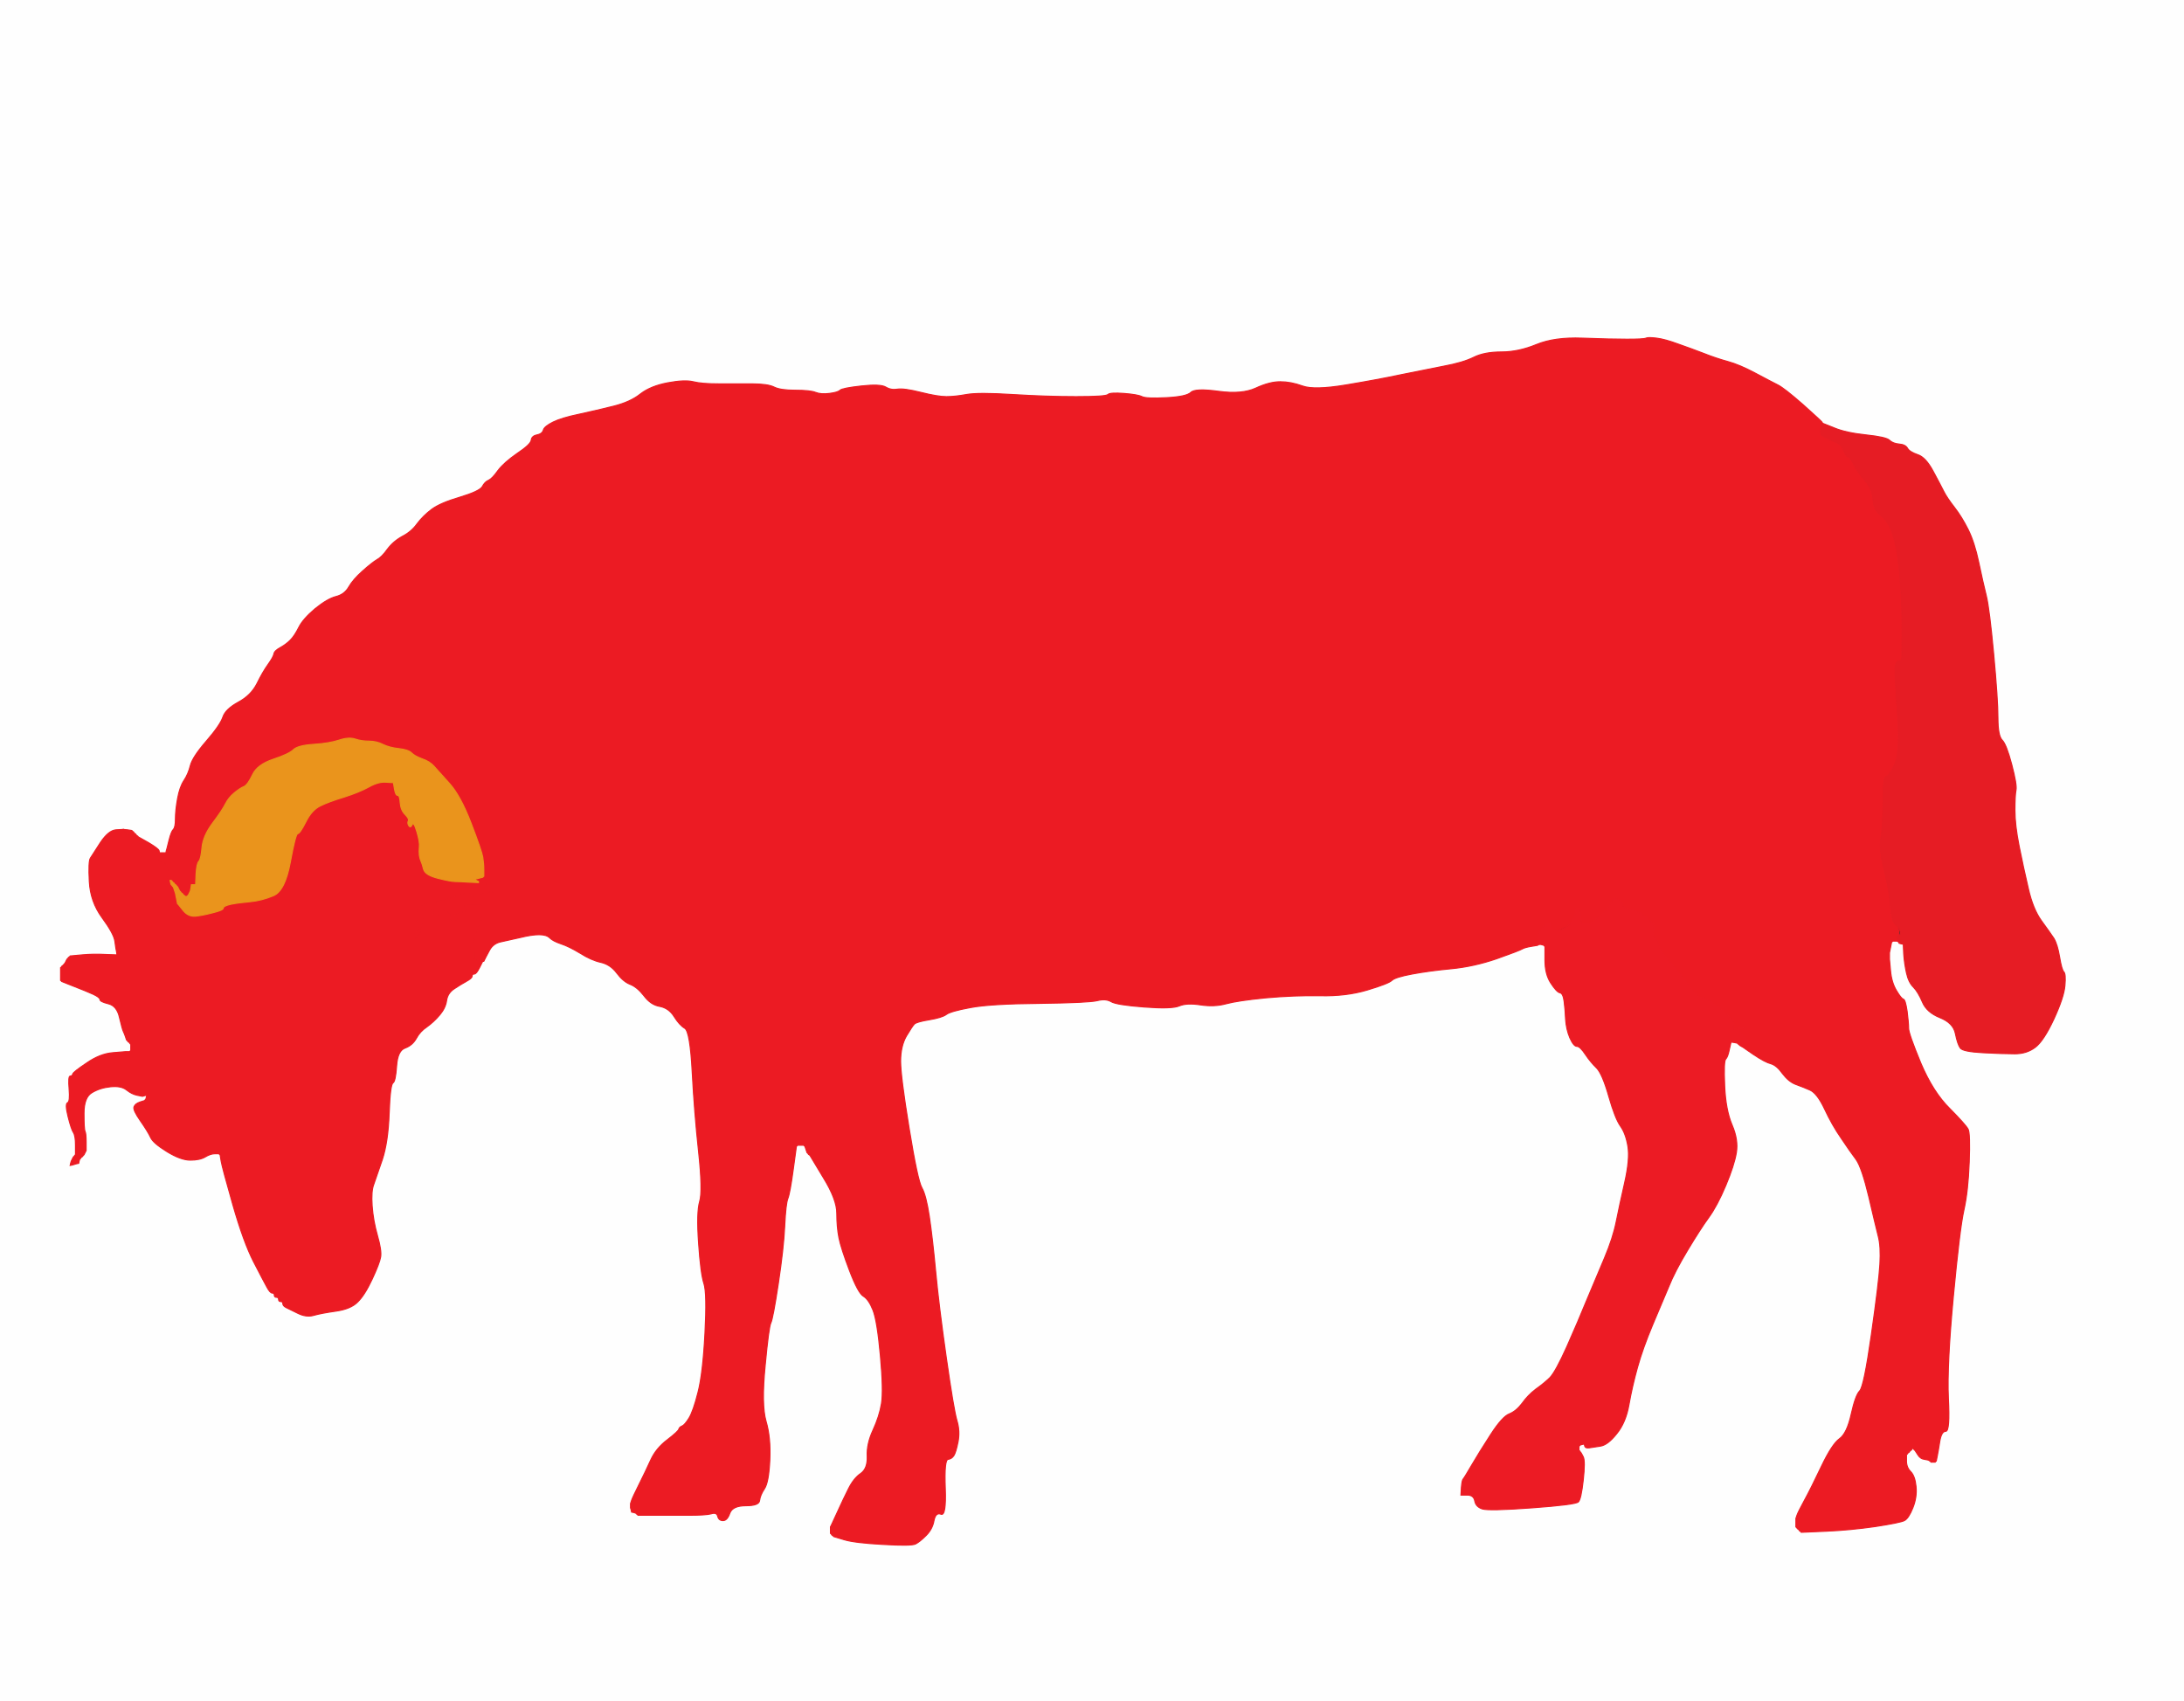
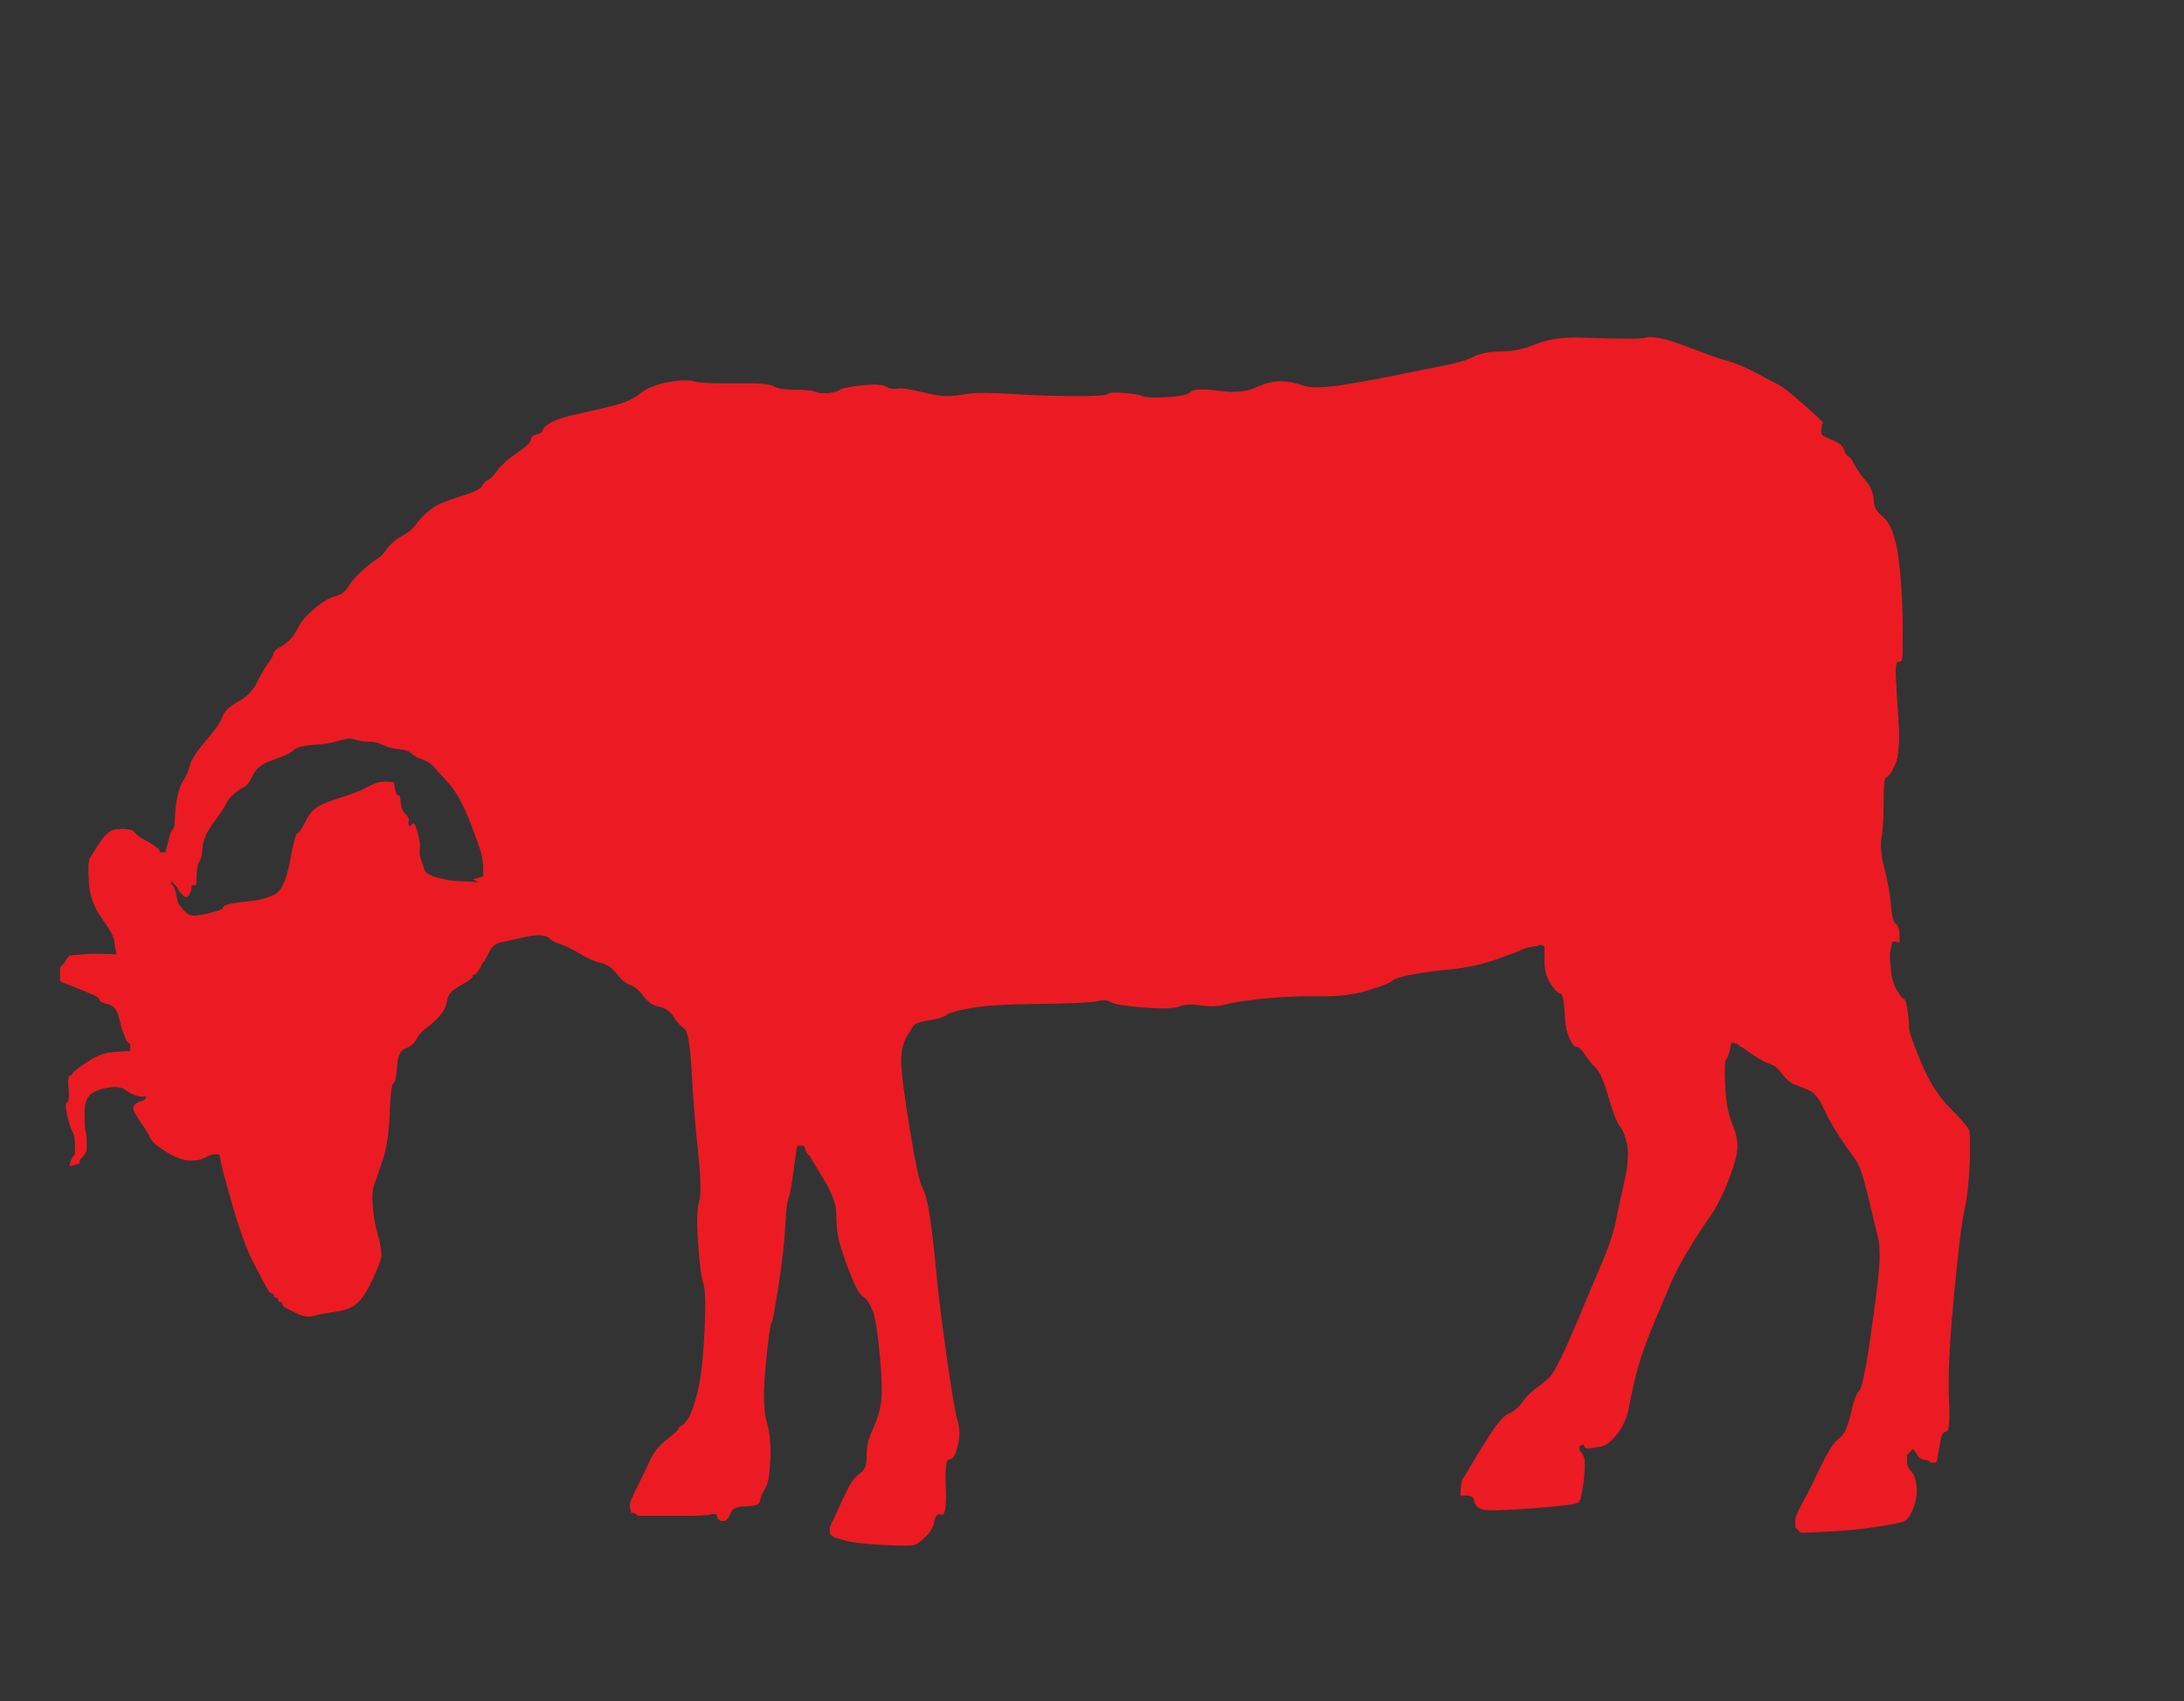
<svg xmlns="http://www.w3.org/2000/svg" width="1027" height="800">
  <rect width="100%" height="100%" fill="#333333" stroke="none" />
-   <path style="opacity:1;fill:#FEFEFE;fill-rule:evenodd;stroke:#FEFEFE;stroke-width:0.5px;stroke-linecap:butt;stroke-linejoin:miter;stroke-opacity:1;" d="M 0.0 400.0 L 0.0 0.0 L 513.5 0.0 L 1027.0 0.0 L 1027.0 400.0 L 1027.0 800.0 L 513.5 800.0 L 0.0 800.0 L 0.0 400.0 z  M 856.8 198.5 L 857.0 199.0 L 862.5 201.2 Q 868.0 203.5 877.5 204.5 Q 887.0 205.5 888.5 207.0 Q 890.0 208.5 893.0 208.8 Q 896.0 209.0 897.0 210.8 Q 898.0 212.5 901.8 213.8 Q 905.5 215.0 909.0 221.5 Q 912.5 228.0 914.0 231.0 Q 915.5 234.0 919.0 238.5 Q 922.5 243.0 925.5 249.0 Q 928.5 255.0 930.5 264.5 Q 932.5 274.0 934.0 280.0 Q 935.5 286.0 937.5 307.5 Q 939.5 329.0 939.5 337.5 Q 939.5 346.0 941.5 348.0 Q 943.5 350.0 946.0 359.5 Q 948.5 369.0 948.0 371.5 Q 947.5 374.0 947.5 381.0 Q 947.5 388.0 949.5 398.0 Q 951.5 408.0 953.8 417.8 Q 956.0 427.5 960.0 433.0 Q 964.0 438.5 965.8 441.2 Q 967.5 444.0 968.5 450.0 Q 969.5 456.0 970.5 457.0 Q 971.5 458.0 971.0 463.5 Q 970.5 469.0 965.8 479.2 Q 961.0 489.5 957.0 492.5 Q 953.0 495.5 947.5 495.5 Q 942.0 495.5 932.5 495.0 Q 923.0 494.5 921.8 492.8 Q 920.5 491.0 919.5 486.0 Q 918.5 481.0 912.2 478.5 Q 906.0 476.0 904.0 471.2 Q 902.0 466.5 899.8 464.2 Q 897.5 462.0 896.5 457.5 Q 895.5 453.0 895.2 448.5 L 895.0 444.0 L 894.0 443.8 L 893.0 443.5 L 893.0 443.2 L 893.0 443.0 L 892.5 442.8 L 892.0 442.5 L 891.0 442.5 L 890.0 442.5 L 889.8 442.8 L 889.5 443.0 L 889.0 445.5 L 888.5 448.0 L 888.5 449.5 L 888.5 451.0 L 889.0 456.5 Q 889.5 462.0 891.8 465.8 Q 894.0 469.5 895.0 469.8 Q 896.0 470.0 896.8 475.5 Q 897.5 481.0 897.5 483.5 Q 897.5 486.0 903.2 499.8 Q 909.0 513.5 916.8 521.2 Q 924.5 529.0 925.5 531.0 Q 926.5 533.0 926.0 546.5 Q 925.5 560.0 923.5 569.0 Q 921.5 578.0 918.5 610.0 Q 915.5 642.0 916.2 657.5 Q 917.0 673.0 915.0 673.0 Q 913.0 673.0 912.2 677.5 Q 911.5 682.0 911.0 684.5 L 910.5 687.0 L 910.2 687.2 L 910.0 687.5 L 909.0 687.5 L 908.0 687.5 L 907.8 687.2 L 907.5 687.0 L 907.2 686.8 Q 907.0 686.5 905.0 686.2 Q 903.0 686.0 901.8 684.0 L 900.5 682.0 L 900.2 681.8 L 900.0 681.5 L 899.8 681.2 L 899.5 681.0 L 899.2 681.2 L 899.0 681.5 L 898.8 681.8 L 898.5 682.0 L 898.2 682.2 L 898.0 682.5 L 897.8 682.8 L 897.5 683.0 L 897.2 683.2 L 897.0 683.5 L 896.8 683.8 L 896.5 684.0 L 896.5 687.0 Q 896.5 690.0 898.5 692.0 Q 900.5 694.0 901.0 699.0 Q 901.5 704.0 899.5 709.0 Q 897.5 714.0 895.5 715.0 Q 893.5 716.0 881.8 717.8 Q 870.0 719.5 858.5 720.0 L 847.0 720.5 L 846.8 720.2 L 846.5 720.0 L 846.2 719.8 L 846.0 719.5 L 845.8 719.2 L 845.5 719.0 L 845.2 718.8 L 845.0 718.5 L 844.8 718.2 L 844.5 718.0 L 844.5 716.0 L 844.5 714.0 L 845.0 712.5 Q 845.5 711.0 848.5 705.5 Q 851.5 700.0 856.5 689.5 Q 861.5 679.0 865.0 676.5 Q 868.5 674.0 870.5 665.0 Q 872.5 656.0 874.5 654.0 Q 876.5 652.0 880.0 627.5 Q 883.5 603.0 884.0 594.5 Q 884.5 586.0 883.2 581.2 Q 882.0 576.5 878.8 562.8 Q 875.5 549.0 872.8 545.2 Q 870.0 541.5 865.8 535.2 Q 861.5 529.0 858.0 521.5 Q 854.5 514.0 851.0 512.5 Q 847.5 511.0 844.2 509.8 Q 841.0 508.5 838.2 504.8 Q 835.5 501.0 832.8 500.2 Q 830.0 499.5 824.5 495.8 L 819.0 492.0 L 818.5 491.8 L 818.0 491.5 L 817.8 491.2 L 817.5 491.0 L 817.2 490.8 L 817.0 490.5 L 815.5 490.2 L 814.0 490.0 L 813.2 493.5 Q 812.5 497.0 811.5 498.0 Q 810.5 499.0 811.0 510.5 Q 811.5 522.0 814.5 529.0 Q 817.5 536.0 816.5 542.0 Q 815.5 548.0 811.5 557.5 Q 807.5 567.0 803.5 572.5 Q 799.5 578.0 793.5 588.0 Q 787.5 598.0 784.8 604.8 Q 782.0 611.5 777.2 622.8 Q 772.5 634.0 770.0 643.0 Q 767.5 652.0 766.0 660.5 Q 764.5 669.0 760.2 674.2 Q 756.0 679.5 752.5 680.0 Q 749.0 680.5 747.2 680.8 Q 745.5 681.0 745.2 680.0 L 745.0 679.0 L 744.0 679.2 L 743.0 679.5 L 742.8 679.8 L 742.5 680.0 L 742.5 681.0 L 742.5 682.0 L 742.8 682.2 L 743.0 682.5 L 743.2 682.8 Q 743.5 683.0 744.5 685.0 Q 745.5 687.0 744.5 696.0 Q 743.5 705.0 742.2 706.2 Q 741.0 707.5 720.5 709.0 Q 700.0 710.5 697.0 709.5 Q 694.0 708.5 693.5 705.8 Q 693.0 703.0 690.0 703.0 L 687.0 703.0 L 687.2 699.5 Q 687.5 696.0 688.0 695.5 Q 688.5 695.0 692.0 689.0 Q 695.5 683.0 701.0 674.5 Q 706.5 666.0 709.8 664.8 Q 713.0 663.5 715.8 659.8 Q 718.5 656.0 722.2 653.2 Q 726.0 650.5 728.8 647.8 Q 731.5 645.0 736.8 633.2 Q 742.0 621.5 746.2 611.2 Q 750.5 601.0 754.5 591.5 Q 758.5 582.0 760.0 574.5 Q 761.5 567.0 764.0 556.0 Q 766.5 545.0 765.5 539.0 Q 764.5 533.0 762.0 529.5 Q 759.5 526.0 756.5 515.5 Q 753.5 505.0 750.8 502.2 Q 748.0 499.5 745.5 495.8 Q 743.0 492.0 741.5 492.0 Q 740.0 492.0 738.2 488.0 Q 736.5 484.0 736.2 479.2 Q 736.0 474.5 735.5 470.8 Q 735.0 467.0 733.5 466.8 Q 732.0 466.5 729.2 462.2 Q 726.5 458.0 726.5 451.5 L 726.5 445.0 L 726.2 444.8 L 726.0 444.5 L 725.0 444.2 L 724.0 444.0 L 723.5 444.2 L 723.0 444.5 L 720.0 445.0 Q 717.0 445.5 715.8 446.2 Q 714.5 447.0 703.8 450.8 Q 693.0 454.5 682.5 455.5 Q 672.0 456.5 664.0 458.0 Q 656.0 459.5 654.5 461.0 Q 653.0 462.5 643.0 465.5 Q 633.0 468.5 620.8 468.2 Q 608.5 468.0 595.2 469.2 Q 582.0 470.5 576.5 472.0 Q 571.0 473.5 564.5 472.5 Q 558.0 471.5 554.5 473.0 Q 551.0 474.5 538.0 473.5 Q 525.0 472.5 522.5 471.0 Q 520.0 469.5 516.0 470.5 Q 512.0 471.5 488.8 471.8 Q 465.5 472.0 456.2 473.8 Q 447.0 475.5 445.0 477.0 Q 443.0 478.5 437.0 479.5 Q 431.0 480.5 430.0 481.5 Q 429.0 482.5 426.2 487.2 Q 423.5 492.0 423.5 499.0 Q 423.5 506.0 427.5 530.5 Q 431.5 555.0 433.5 558.5 Q 435.5 562.0 437.0 572.0 Q 438.5 582.0 440.0 598.0 Q 441.5 614.0 445.0 638.5 Q 448.5 663.0 450.0 668.0 Q 451.5 673.0 450.5 678.0 Q 449.5 683.0 448.5 684.5 Q 447.5 686.0 445.8 686.2 Q 444.0 686.5 444.5 699.8 Q 445.0 713.0 442.5 712.0 Q 440.0 711.0 439.2 715.0 Q 438.5 719.0 435.5 722.0 Q 432.5 725.0 430.5 726.0 Q 428.5 727.0 415.2 726.2 Q 402.0 725.5 397.0 724.0 L 392.0 722.5 L 391.8 722.2 L 391.5 722.0 L 391.2 721.8 L 391.0 721.5 L 390.8 721.2 L 390.5 721.0 L 390.5 719.5 L 390.5 718.0 L 391.0 717.0 Q 391.5 716.0 394.0 710.5 Q 396.5 705.0 399.0 700.0 Q 401.5 695.0 404.8 692.8 Q 408.0 690.5 407.8 684.8 Q 407.5 679.0 410.5 672.5 Q 413.5 666.0 414.5 660.0 Q 415.5 654.0 414.0 637.5 Q 412.5 621.0 410.5 616.0 Q 408.5 611.0 406.0 609.5 Q 403.5 608.0 399.5 597.5 Q 395.5 587.0 394.5 582.0 Q 393.5 577.0 393.5 570.5 Q 393.5 564.0 387.2 553.8 L 381.0 543.5 L 380.8 543.2 L 380.5 543.0 L 380.2 542.8 L 380.0 542.5 L 379.8 542.2 L 379.5 542.0 L 379.0 540.5 L 378.5 539.0 L 378.2 538.8 L 378.0 538.5 L 376.5 538.5 L 375.0 538.5 L 374.8 538.8 L 374.5 539.0 L 373.0 550.0 Q 371.5 561.0 370.5 563.5 Q 369.5 566.0 369.0 576.5 Q 368.5 587.0 366.0 603.5 Q 363.5 620.0 362.5 622.0 Q 361.5 624.0 359.8 642.2 Q 358.0 660.5 360.2 668.2 Q 362.5 676.0 362.0 686.5 Q 361.5 697.0 359.5 700.0 Q 357.5 703.0 357.2 705.5 Q 357.0 708.0 350.8 708.0 Q 344.5 708.0 343.2 711.5 Q 342.0 715.0 340.0 715.0 Q 338.0 715.0 337.5 713.0 Q 337.0 711.0 334.5 711.8 Q 332.0 712.5 323.5 712.5 Q 315.0 712.5 307.5 712.5 L 300.0 712.5 L 299.8 712.2 L 299.5 712.0 L 299.2 711.8 L 299.0 711.5 L 298.0 711.2 L 297.0 711.0 L 296.8 710.0 L 296.5 709.0 L 296.5 708.0 L 296.5 707.0 L 297.0 705.5 Q 297.5 704.0 300.5 698.0 Q 303.5 692.0 306.0 686.5 Q 308.5 681.0 313.8 677.0 Q 319.0 673.0 319.2 672.0 Q 319.5 671.0 320.8 670.5 Q 322.0 670.0 324.0 666.8 Q 326.0 663.5 328.2 654.8 Q 330.5 646.0 331.5 627.0 Q 332.5 608.0 331.0 603.5 Q 329.5 599.0 328.5 584.5 Q 327.5 570.0 329.0 565.0 Q 330.5 560.0 328.5 541.5 Q 326.5 523.0 325.5 504.0 Q 324.5 485.0 322.0 483.5 Q 319.5 482.0 317.0 478.0 Q 314.5 474.0 310.2 473.2 Q 306.0 472.5 302.8 468.2 Q 299.5 464.0 296.2 462.8 Q 293.0 461.5 290.0 457.5 Q 287.0 453.5 282.5 452.5 Q 278.0 451.5 272.8 448.2 Q 267.5 445.0 263.8 443.8 Q 260.0 442.5 258.5 441.0 Q 257.0 439.5 253.5 439.5 Q 250.0 439.5 244.8 440.8 Q 239.5 442.0 235.8 442.8 Q 232.0 443.5 230.2 446.8 L 228.5 450.0 L 228.0 451.0 L 227.5 452.0 L 227.2 452.0 L 227.0 452.0 L 225.5 455.0 Q 224.0 458.0 223.0 458.0 Q 222.0 458.0 222.0 459.0 Q 222.0 460.0 219.2 461.5 Q 216.5 463.0 213.5 465.0 Q 210.5 467.0 210.0 470.5 Q 209.5 474.0 206.8 477.2 Q 204.0 480.5 200.8 482.8 Q 197.5 485.0 195.8 488.2 Q 194.0 491.5 190.5 492.8 Q 187.0 494.0 186.5 501.2 Q 186.0 508.5 184.8 509.2 Q 183.5 510.0 183.0 523.5 Q 182.5 537.0 179.8 545.2 Q 177.0 553.5 175.8 556.8 Q 174.5 560.0 175.0 567.0 Q 175.5 574.0 177.5 581.0 Q 179.5 588.0 179.0 591.0 Q 178.5 594.0 175.0 601.5 Q 171.5 609.0 168.2 612.2 Q 165.0 615.5 158.0 616.5 Q 151.0 617.5 147.5 618.5 Q 144.0 619.5 140.0 617.5 Q 136.0 615.5 134.5 614.8 Q 133.0 614.0 133.0 613.0 Q 133.0 612.0 132.0 612.0 Q 131.0 612.0 131.0 611.0 Q 131.0 610.0 130.0 610.0 Q 129.0 610.0 129.0 609.0 Q 129.0 608.0 128.0 608.0 Q 127.0 608.0 125.5 605.2 Q 124.0 602.5 119.2 593.2 Q 114.5 584.0 109.5 566.5 Q 104.5 549.0 104.0 546.0 L 103.5 543.0 L 103.2 542.8 L 103.0 542.5 L 101.0 542.5 Q 99.0 542.5 96.5 544.0 Q 94.0 545.5 89.5 545.5 Q 85.0 545.5 78.5 541.5 Q 72.0 537.5 70.8 534.8 Q 69.5 532.0 66.0 527.0 Q 62.5 522.0 63.0 520.5 Q 63.5 519.0 65.8 518.2 L 68.0 517.5 L 68.2 517.2 L 68.5 517.0 L 68.8 516.0 L 69.0 515.0 L 68.0 515.2 L 67.0 515.5 L 64.5 515.0 Q 62.0 514.5 59.5 512.5 Q 57.0 510.5 52.0 511.0 Q 47.0 511.5 43.2 513.8 Q 39.5 516.0 39.5 523.5 Q 39.5 531.0 40.0 532.0 Q 40.5 533.0 40.5 537.0 L 40.5 541.0 L 40.0 542.0 L 39.5 543.0 L 39.2 543.2 L 39.0 543.5 L 38.8 543.8 L 38.5 544.0 L 38.2 544.2 L 38.0 544.5 L 37.8 544.8 L 37.5 545.0 L 37.2 546.0 L 37.0 547.0 L 36.0 547.2 L 35.0 547.5 L 34.0 547.8 L 33.0 548.0 L 33.2 547.0 L 33.5 546.0 L 34.0 545.0 L 34.5 544.0 L 34.8 543.8 L 35.0 543.5 L 35.2 543.2 L 35.5 543.0 L 35.5 538.5 Q 35.5 534.0 34.5 532.5 Q 33.5 531.0 32.0 525.0 Q 30.5 519.0 31.8 518.5 Q 33.0 518.0 32.5 512.0 Q 32.0 506.0 33.0 506.0 Q 34.0 506.0 34.2 505.0 Q 34.5 504.0 40.8 499.8 Q 47.0 495.5 53.0 495.0 L 59.0 494.5 L 60.0 494.5 L 61.0 494.5 L 61.2 494.2 L 61.5 494.0 L 61.5 492.5 L 61.5 491.0 L 61.2 490.8 L 61.0 490.5 L 60.8 490.2 L 60.5 490.0 L 60.2 489.8 L 60.0 489.5 L 59.8 489.2 L 59.5 489.0 L 59.0 487.5 Q 58.5 486.0 58.0 485.0 Q 57.5 484.0 56.2 478.5 Q 55.0 473.0 51.0 472.0 Q 47.0 471.0 47.0 470.0 Q 47.0 469.0 43.8 467.5 Q 40.5 466.0 34.8 463.8 L 29.0 461.5 L 28.8 461.2 L 28.5 461.0 L 28.5 458.0 L 28.5 455.0 L 28.8 454.8 L 29.0 454.5 L 29.2 454.2 L 29.5 454.0 L 29.8 453.8 L 30.0 453.5 L 30.2 453.2 L 30.5 453.0 L 31.0 452.0 L 31.5 451.0 L 31.8 450.8 L 32.0 450.5 L 32.2 450.2 L 32.5 450.0 L 32.8 449.8 L 33.0 449.5 L 38.5 449.0 Q 44.0 448.5 49.5 448.8 L 55.0 449.0 L 54.8 447.5 L 54.5 446.0 L 54.0 442.5 Q 53.5 439.0 48.0 431.5 Q 42.5 424.0 42.0 414.5 Q 41.5 405.0 42.5 403.5 Q 43.5 402.0 47.2 396.2 Q 51.0 390.5 54.5 390.2 L 58.0 390.0 L 60.0 390.2 L 62.0 390.5 L 62.2 390.8 L 62.5 391.0 L 62.8 391.2 L 63.0 391.5 L 63.2 391.8 L 63.5 392.0 L 63.8 392.2 L 64.0 392.5 L 64.2 392.8 L 64.5 393.0 L 64.8 393.2 L 65.0 393.5 L 69.8 396.2 Q 74.5 399.0 74.8 400.0 L 75.0 401.0 L 76.5 401.0 L 78.0 401.0 L 78.2 400.0 L 78.5 399.0 L 79.5 395.0 Q 80.5 391.0 81.5 390.0 Q 82.5 389.0 82.5 385.0 Q 82.5 381.0 83.5 375.5 Q 84.5 370.0 86.5 367.0 Q 88.5 364.0 89.5 360.0 Q 90.5 356.0 97.0 348.5 Q 103.5 341.0 104.8 337.2 Q 106.0 333.5 112.0 330.2 Q 118.0 327.0 120.8 321.5 Q 123.5 316.0 126.0 312.5 Q 128.5 309.0 128.8 307.5 Q 129.0 306.0 131.8 304.5 Q 134.5 303.0 136.5 301.0 Q 138.5 299.0 140.5 295.0 Q 142.5 291.0 148.2 286.2 Q 154.0 281.5 158.0 280.5 Q 162.0 279.5 164.0 276.0 Q 166.0 272.5 170.5 268.5 Q 175.0 264.5 177.2 263.2 Q 179.5 262.0 182.2 258.2 Q 185.0 254.5 189.2 252.2 Q 193.5 250.0 196.2 246.2 Q 199.0 242.5 203.0 239.5 Q 207.0 236.5 216.2 233.8 Q 225.5 231.0 226.8 228.8 Q 228.0 226.5 229.8 225.8 Q 231.5 225.0 234.2 221.2 Q 237.0 217.5 243.2 213.2 Q 249.5 209.0 249.8 207.0 Q 250.0 205.0 252.5 204.5 Q 255.0 204.0 255.5 202.2 Q 256.0 200.5 260.0 198.5 Q 264.0 196.5 272.2 194.8 Q 280.5 193.0 288.5 191.0 Q 296.5 189.0 301.2 185.2 Q 306.0 181.5 314.0 180.0 Q 322.0 178.5 326.0 179.5 Q 330.0 180.5 338.0 180.5 Q 346.0 180.5 353.5 180.5 Q 361.0 180.5 364.0 182.0 Q 367.0 183.5 374.0 183.5 Q 381.0 183.5 383.5 184.5 Q 386.0 185.5 390.0 185.0 Q 394.0 184.5 395.0 183.5 Q 396.0 182.5 405.0 181.5 Q 414.0 180.5 416.5 182.0 Q 419.0 183.5 422.0 183.0 Q 425.0 182.5 433.0 184.5 Q 441.0 186.5 445.0 186.5 Q 449.0 186.5 454.5 185.5 Q 460.0 184.5 476.0 185.5 Q 492.0 186.5 506.0 186.5 Q 520.0 186.5 521.0 185.5 Q 522.0 184.5 528.5 185.0 Q 535.0 185.5 537.0 186.5 Q 539.0 187.5 548.5 187.0 Q 558.0 186.5 560.0 184.5 Q 562.0 182.5 573.0 184.0 Q 584.0 185.5 590.5 182.5 Q 597.0 179.5 602.0 179.5 Q 607.0 179.5 612.5 181.5 Q 618.0 183.5 633.0 181.0 Q 648.0 178.5 658.8 176.2 Q 669.5 174.0 678.8 172.2 Q 688.0 170.5 693.0 168.0 Q 698.0 165.5 706.0 165.5 Q 714.0 165.5 722.5 162.0 Q 731.0 158.5 744.0 159.0 Q 757.0 159.5 765.0 159.5 Q 773.0 159.5 774.0 159.0 Q 775.0 158.5 779.0 159.0 Q 783.0 159.5 789.2 161.8 Q 795.5 164.0 801.2 166.2 Q 807.0 168.5 812.5 170.0 Q 818.0 171.5 825.5 175.5 Q 833.0 179.5 836.0 181.0 Q 839.0 182.5 847.8 190.2 Q 856.5 198.0 856.8 198.5 z  " />
  <path style="opacity:1;fill:#EC1B23;fill-rule:evenodd;stroke:#EC1B23;stroke-width:0.5px;stroke-linecap:butt;stroke-linejoin:miter;stroke-opacity:1;" d="M 856.8 198.5 L 857.0 199.0 L 856.8 199.0 L 856.5 199.0 L 856.2 201.8 Q 856.0 204.5 857.0 205.0 Q 858.0 205.5 859.0 206.0 L 860.0 206.5 L 863.0 207.8 Q 866.0 209.0 867.0 211.8 Q 868.0 214.5 869.0 214.8 Q 870.0 215.0 871.8 218.5 Q 873.5 222.0 877.0 226.0 Q 880.5 230.0 880.8 234.8 Q 881.0 239.5 883.8 241.8 Q 886.5 244.0 888.0 246.5 Q 889.5 249.0 891.0 254.5 Q 892.5 260.0 893.5 272.0 Q 894.5 284.0 894.5 296.5 Q 894.5 309.0 894.2 310.0 Q 894.0 311.0 892.5 311.0 Q 891.0 311.0 891.2 317.5 Q 891.5 324.0 892.5 339.0 Q 893.5 354.0 890.8 359.8 Q 888.0 365.5 886.8 365.2 Q 885.5 365.0 885.5 377.0 Q 885.5 389.0 884.5 394.0 Q 883.5 399.0 886.0 409.0 Q 888.5 419.0 889.0 426.0 Q 889.5 433.0 891.2 434.5 Q 893.0 436.0 893.0 439.2 Q 893.0 442.5 893.0 442.8 L 893.0 443.0 L 892.5 442.8 L 892.0 442.5 L 891.0 442.5 L 890.0 442.5 L 889.8 442.8 L 889.5 443.0 L 889.0 445.5 L 888.5 448.0 L 888.5 449.5 L 888.5 451.0 L 889.0 456.5 Q 889.5 462.0 891.8 465.8 Q 894.0 469.5 895.0 469.8 Q 896.0 470.0 896.8 475.5 Q 897.5 481.0 897.5 483.5 Q 897.5 486.0 903.2 499.8 Q 909.0 513.5 916.8 521.2 Q 924.5 529.0 925.5 531.0 Q 926.5 533.0 926.0 546.5 Q 925.5 560.0 923.5 569.0 Q 921.5 578.0 918.5 610.0 Q 915.5 642.0 916.2 657.5 Q 917.0 673.0 915.0 673.0 Q 913.0 673.0 912.2 677.5 Q 911.5 682.0 911.0 684.5 L 910.5 687.0 L 910.2 687.2 L 910.0 687.5 L 909.0 687.5 L 908.0 687.5 L 907.8 687.2 L 907.5 687.0 L 907.2 686.8 Q 907.0 686.5 905.0 686.2 Q 903.0 686.0 901.8 684.0 L 900.5 682.0 L 900.2 681.8 L 900.0 681.5 L 899.8 681.2 L 899.5 681.0 L 899.2 681.2 L 899.0 681.5 L 898.8 681.8 L 898.5 682.0 L 898.2 682.2 L 898.0 682.5 L 897.8 682.8 L 897.5 683.0 L 897.2 683.2 L 897.0 683.5 L 896.8 683.8 L 896.5 684.0 L 896.5 687.0 Q 896.5 690.0 898.5 692.0 Q 900.5 694.0 901.0 699.0 Q 901.5 704.0 899.5 709.0 Q 897.5 714.0 895.5 715.0 Q 893.5 716.0 881.8 717.8 Q 870.0 719.5 858.5 720.0 L 847.0 720.5 L 846.8 720.2 L 846.5 720.0 L 846.2 719.8 L 846.0 719.5 L 845.8 719.2 L 845.5 719.0 L 845.2 718.8 L 845.0 718.5 L 844.8 718.2 L 844.5 718.0 L 844.5 716.0 L 844.5 714.0 L 845.0 712.5 Q 845.5 711.0 848.5 705.5 Q 851.5 700.0 856.5 689.5 Q 861.5 679.0 865.0 676.5 Q 868.5 674.0 870.5 665.0 Q 872.5 656.0 874.5 654.0 Q 876.5 652.0 880.0 627.5 Q 883.5 603.0 884.0 594.5 Q 884.5 586.0 883.2 581.2 Q 882.0 576.5 878.8 562.8 Q 875.5 549.0 872.8 545.2 Q 870.0 541.5 865.8 535.2 Q 861.5 529.0 858.0 521.5 Q 854.5 514.0 851.0 512.5 Q 847.5 511.0 844.2 509.8 Q 841.0 508.5 838.2 504.8 Q 835.5 501.0 832.8 500.2 Q 830.0 499.5 824.5 495.8 L 819.0 492.0 L 819.0 491.8 Q 819.0 491.5 819.8 489.8 L 820.5 488.0 L 820.2 487.8 L 820.0 487.5 L 819.8 487.2 L 819.5 487.0 L 819.2 486.8 L 819.0 486.5 L 818.8 486.2 Q 818.5 486.0 818.2 485.0 Q 818.0 484.0 819.0 483.8 L 820.0 483.5 L 819.0 483.0 Q 818.0 482.5 817.2 483.2 Q 816.5 484.0 815.5 484.0 Q 814.5 484.0 815.2 482.0 Q 816.0 480.0 809.5 474.8 Q 803.0 469.5 800.5 469.2 Q 798.0 469.0 795.5 465.2 Q 793.0 461.5 786.8 454.2 Q 780.5 447.0 780.0 444.5 Q 779.5 442.0 778.2 441.0 Q 777.0 440.0 777.5 437.0 Q 778.0 434.0 777.0 433.8 Q 776.0 433.5 773.8 431.2 Q 771.5 429.0 767.2 428.0 Q 763.0 427.0 763.0 425.5 Q 763.0 424.0 761.5 423.2 L 760.0 422.5 L 759.8 422.2 L 759.5 422.0 L 759.2 422.2 L 759.0 422.5 L 758.8 422.8 L 758.5 423.0 L 758.0 424.0 Q 757.5 425.0 756.0 427.0 Q 754.5 429.0 751.8 431.2 L 749.0 433.5 L 748.0 434.0 L 747.0 434.5 L 745.5 434.5 L 744.0 434.5 L 743.8 434.2 Q 743.5 434.0 743.2 430.5 L 743.0 427.0 L 742.0 427.0 L 741.0 427.0 L 740.8 429.5 Q 740.5 432.0 738.5 434.0 Q 736.5 436.0 733.2 437.2 Q 730.0 438.5 728.2 436.8 L 726.5 435.0 L 726.2 435.2 L 726.0 435.5 L 725.8 435.8 L 725.5 436.0 L 725.2 436.2 L 725.0 436.5 L 724.8 436.8 L 724.5 437.0 L 724.0 438.5 Q 723.5 440.0 723.2 440.2 L 723.0 440.5 L 723.2 441.8 Q 723.5 443.0 723.8 443.5 L 724.0 444.0 L 723.5 444.2 L 723.0 444.5 L 720.0 445.0 Q 717.0 445.5 715.8 446.2 Q 714.5 447.0 703.8 450.8 Q 693.0 454.5 682.5 455.5 Q 672.0 456.5 664.0 458.0 Q 656.0 459.5 654.5 461.0 Q 653.0 462.5 643.0 465.5 Q 633.0 468.5 620.8 468.2 Q 608.5 468.0 595.2 469.2 Q 582.0 470.5 576.5 472.0 Q 571.0 473.5 564.5 472.5 Q 558.0 471.5 554.5 473.0 Q 551.0 474.5 538.0 473.5 Q 525.0 472.5 522.5 471.0 Q 520.0 469.5 516.0 470.5 Q 512.0 471.5 488.8 471.8 Q 465.5 472.0 456.2 473.8 Q 447.0 475.5 445.0 477.0 Q 443.0 478.5 437.0 479.5 Q 431.0 480.5 430.0 481.5 Q 429.0 482.5 426.2 487.2 Q 423.5 492.0 423.5 499.0 Q 423.5 506.0 427.5 530.5 Q 431.5 555.0 433.5 558.5 Q 435.5 562.0 437.0 572.0 Q 438.5 582.0 440.0 598.0 Q 441.5 614.0 445.0 638.5 Q 448.5 663.0 450.0 668.0 Q 451.5 673.0 450.5 678.0 Q 449.5 683.0 448.5 684.5 Q 447.5 686.0 445.8 686.2 Q 444.0 686.5 444.5 699.8 Q 445.0 713.0 442.5 712.0 Q 440.0 711.0 439.2 715.0 Q 438.5 719.0 435.5 722.0 Q 432.5 725.0 430.5 726.0 Q 428.5 727.0 415.2 726.2 Q 402.0 725.5 397.0 724.0 L 392.0 722.5 L 391.8 722.2 L 391.5 722.0 L 391.2 721.8 L 391.0 721.5 L 390.8 721.2 L 390.5 721.0 L 390.5 719.5 L 390.5 718.0 L 391.0 717.0 Q 391.5 716.0 394.0 710.5 Q 396.5 705.0 399.0 700.0 Q 401.5 695.0 404.8 692.8 Q 408.0 690.5 407.8 684.8 Q 407.5 679.0 410.5 672.5 Q 413.5 666.0 414.5 660.0 Q 415.5 654.0 414.0 637.5 Q 412.5 621.0 410.5 616.0 Q 408.5 611.0 406.0 609.5 Q 403.5 608.0 399.5 597.5 Q 395.5 587.0 394.5 582.0 Q 393.5 577.0 393.5 570.5 Q 393.5 564.0 387.2 553.8 L 381.0 543.5 L 380.8 543.2 L 380.5 543.0 L 380.2 542.8 L 380.0 542.5 L 379.8 542.2 L 379.5 542.0 L 379.0 540.5 L 378.5 539.0 L 378.2 538.8 L 378.0 538.5 L 376.5 538.5 L 375.0 538.5 L 374.8 538.8 L 374.5 539.0 L 373.0 550.0 Q 371.5 561.0 370.5 563.5 Q 369.5 566.0 369.0 576.5 Q 368.5 587.0 366.0 603.5 Q 363.5 620.0 362.5 622.0 Q 361.5 624.0 359.8 642.2 Q 358.0 660.5 360.2 668.2 Q 362.5 676.0 362.0 686.5 Q 361.5 697.0 359.5 700.0 Q 357.5 703.0 357.2 705.5 Q 357.0 708.0 350.8 708.0 Q 344.5 708.0 343.2 711.5 Q 342.0 715.0 340.0 715.0 Q 338.0 715.0 337.5 713.0 Q 337.0 711.0 334.5 711.8 Q 332.0 712.5 323.5 712.5 Q 315.0 712.5 307.5 712.5 L 300.0 712.5 L 299.8 712.2 L 299.5 712.0 L 299.2 711.8 L 299.0 711.5 L 298.0 711.2 L 297.0 711.0 L 296.8 710.0 L 296.5 709.0 L 296.5 708.0 L 296.5 707.0 L 297.0 705.5 Q 297.5 704.0 300.5 698.0 Q 303.5 692.0 306.0 686.5 Q 308.5 681.0 313.8 677.0 Q 319.0 673.0 319.2 672.0 Q 319.5 671.0 320.8 670.5 Q 322.0 670.0 324.0 666.8 Q 326.0 663.5 328.2 654.8 Q 330.5 646.0 331.5 627.0 Q 332.5 608.0 331.0 603.5 Q 329.5 599.0 328.5 584.5 Q 327.5 570.0 329.0 565.0 Q 330.5 560.0 328.5 541.5 Q 326.5 523.0 325.5 504.0 Q 324.5 485.0 322.0 483.5 Q 319.5 482.0 317.0 478.0 Q 314.5 474.0 310.2 473.2 Q 306.0 472.5 302.8 468.2 Q 299.5 464.0 296.2 462.8 Q 293.0 461.5 290.0 457.5 Q 287.0 453.5 282.5 452.5 Q 278.0 451.5 272.8 448.2 Q 267.5 445.0 263.8 443.8 Q 260.0 442.5 258.5 441.0 Q 257.0 439.5 253.5 439.5 Q 250.0 439.5 244.8 440.8 Q 239.5 442.0 235.8 442.8 Q 232.0 443.5 230.2 446.8 L 228.5 450.0 L 228.0 451.0 L 227.5 452.0 L 227.2 452.0 L 227.0 452.0 L 227.0 451.8 L 227.0 451.5 L 225.0 451.2 L 223.0 451.0 L 223.0 449.0 L 223.0 447.0 L 222.0 447.0 L 221.0 447.0 L 221.2 446.0 L 221.5 445.0 L 221.8 444.8 L 222.0 444.5 L 222.2 444.2 Q 222.5 444.0 224.5 437.5 L 226.5 431.0 L 226.5 428.5 L 226.5 426.0 L 226.2 425.8 L 226.0 425.5 L 222.5 425.5 L 219.0 425.5 L 218.8 425.8 L 218.5 426.0 L 219.2 427.2 Q 220.0 428.5 217.0 429.0 Q 214.0 429.5 214.0 430.5 Q 214.0 431.5 214.2 431.8 Q 214.5 432.0 214.8 432.2 L 215.0 432.5 L 213.5 432.8 L 212.0 433.0 L 211.8 431.0 Q 211.5 429.0 209.2 428.2 L 207.0 427.5 L 206.8 427.8 L 206.5 428.0 L 206.2 430.0 L 206.0 432.0 L 205.0 432.0 L 204.0 432.0 L 203.8 433.0 L 203.5 434.0 L 203.5 432.0 Q 203.5 430.0 203.8 429.0 L 204.0 428.0 L 203.0 427.8 L 202.0 427.5 L 201.8 427.2 L 201.5 427.0 L 201.2 427.2 L 201.0 427.5 L 200.8 427.8 L 200.5 428.0 L 200.0 429.5 L 199.5 431.0 L 199.0 432.5 Q 198.5 434.0 198.0 436.5 L 197.5 439.0 L 197.2 439.2 L 197.0 439.5 L 196.8 439.8 L 196.5 440.0 L 196.2 440.2 L 196.0 440.5 L 195.8 440.8 L 195.5 441.0 L 195.2 441.2 L 195.0 441.5 L 194.8 441.8 L 194.5 442.0 L 194.5 440.5 L 194.5 439.0 L 194.8 438.8 L 195.0 438.5 L 195.2 438.2 L 195.5 438.0 L 195.8 437.8 L 196.0 437.5 L 196.2 437.2 L 196.5 437.0 L 196.8 436.8 L 197.0 436.5 L 196.8 436.2 L 196.5 436.0 L 196.2 431.5 Q 196.0 427.0 197.0 427.0 Q 198.0 427.0 198.2 426.0 Q 198.5 425.0 203.8 424.2 Q 209.0 423.5 215.0 421.2 Q 221.0 419.0 221.5 420.8 Q 222.0 422.5 223.5 421.5 L 225.0 420.5 L 228.5 420.0 L 232.0 419.5 L 231.0 419.2 L 230.0 419.0 L 230.0 417.5 L 230.0 416.0 L 229.0 415.8 Q 228.0 415.5 226.5 415.2 L 225.0 415.0 L 225.0 414.8 L 225.0 414.5 L 224.0 414.0 L 223.0 413.5 L 225.0 413.0 L 227.0 412.5 L 227.2 412.2 L 227.5 412.0 L 227.5 409.0 Q 227.5 406.0 227.0 403.0 Q 226.5 400.0 221.5 387.0 Q 216.5 374.0 211.2 368.2 Q 206.0 362.5 204.0 360.2 Q 202.0 358.0 198.5 356.8 Q 195.0 355.5 193.5 354.0 Q 192.0 352.5 187.5 352.0 Q 183.0 351.5 180.0 350.0 Q 177.0 348.5 173.5 348.5 Q 170.0 348.5 167.0 347.5 Q 164.0 346.5 159.5 348.0 Q 155.0 349.5 147.5 350.0 Q 140.0 350.5 138.0 352.5 Q 136.0 354.5 128.5 357.0 Q 121.0 359.5 118.8 364.2 Q 116.5 369.0 114.8 369.8 Q 113.0 370.5 110.2 372.8 Q 107.5 375.0 106.0 378.0 Q 104.5 381.0 100.0 387.0 Q 95.5 393.0 95.0 398.5 Q 94.5 404.0 93.5 405.0 Q 92.5 406.0 92.2 411.0 L 92.0 416.0 L 91.0 416.0 L 90.0 416.0 L 89.8 417.5 L 89.5 419.0 L 89.0 420.0 L 88.5 421.0 L 88.2 421.2 L 88.0 421.5 L 87.5 421.5 L 87.0 421.5 L 86.8 421.2 L 86.5 421.0 L 86.2 420.8 L 86.0 420.5 L 85.8 420.2 L 85.5 420.0 L 85.2 419.8 L 85.0 419.5 L 84.8 419.2 L 84.5 419.0 L 84.0 418.0 L 83.5 417.0 L 83.2 416.8 L 83.0 416.5 L 82.8 416.2 L 82.5 416.0 L 82.2 415.8 L 82.0 415.5 L 81.8 415.2 L 81.5 415.0 L 81.2 414.8 L 81.0 414.5 L 80.8 414.2 L 80.5 414.0 L 80.2 414.0 L 80.0 414.0 L 80.0 413.8 Q 80.0 413.5 79.0 413.0 Q 78.0 412.5 79.0 412.2 Q 80.0 412.0 79.2 409.0 Q 78.5 406.0 76.2 405.2 Q 74.0 404.5 71.8 401.2 Q 69.5 398.0 67.0 397.0 L 64.5 396.0 L 64.2 395.8 L 64.0 395.5 L 63.8 395.2 L 63.5 395.0 L 63.2 394.0 L 63.0 393.0 L 61.5 392.8 L 60.0 392.5 L 59.8 392.2 L 59.5 392.0 L 59.2 391.8 L 59.0 391.5 L 58.8 391.2 L 58.5 391.0 L 58.2 390.8 L 58.0 390.5 L 58.0 390.2 L 58.0 390.0 L 60.0 390.2 L 62.0 390.5 L 62.2 390.8 L 62.5 391.0 L 62.8 391.2 L 63.0 391.5 L 63.2 391.8 L 63.5 392.0 L 63.8 392.2 L 64.0 392.5 L 64.2 392.8 L 64.5 393.0 L 64.8 393.2 L 65.0 393.5 L 69.8 396.2 Q 74.5 399.0 74.8 400.0 L 75.0 401.0 L 76.5 401.0 L 78.0 401.0 L 78.2 400.0 L 78.5 399.0 L 79.5 395.0 Q 80.5 391.0 81.5 390.0 Q 82.5 389.0 82.5 385.0 Q 82.5 381.0 83.5 375.5 Q 84.5 370.0 86.5 367.0 Q 88.5 364.0 89.5 360.0 Q 90.5 356.0 97.0 348.5 Q 103.5 341.0 104.8 337.2 Q 106.0 333.5 112.0 330.2 Q 118.0 327.0 120.8 321.5 Q 123.5 316.0 126.0 312.5 Q 128.5 309.0 128.8 307.5 Q 129.0 306.0 131.8 304.5 Q 134.5 303.0 136.5 301.0 Q 138.5 299.0 140.5 295.0 Q 142.5 291.0 148.2 286.2 Q 154.0 281.5 158.0 280.5 Q 162.0 279.5 164.0 276.0 Q 166.0 272.5 170.5 268.5 Q 175.0 264.5 177.2 263.2 Q 179.5 262.0 182.2 258.2 Q 185.0 254.5 189.2 252.2 Q 193.5 250.0 196.2 246.2 Q 199.0 242.5 203.0 239.5 Q 207.0 236.5 216.2 233.8 Q 225.5 231.0 226.8 228.8 Q 228.0 226.5 229.8 225.8 Q 231.5 225.0 234.2 221.2 Q 237.0 217.5 243.2 213.2 Q 249.5 209.0 249.8 207.0 Q 250.0 205.0 252.5 204.5 Q 255.0 204.0 255.5 202.2 Q 256.0 200.5 260.0 198.5 Q 264.0 196.5 272.2 194.8 Q 280.5 193.0 288.5 191.0 Q 296.5 189.0 301.2 185.2 Q 306.0 181.5 314.0 180.0 Q 322.0 178.5 326.0 179.5 Q 330.0 180.5 338.0 180.5 Q 346.0 180.5 353.5 180.5 Q 361.0 180.5 364.0 182.0 Q 367.0 183.5 374.0 183.5 Q 381.0 183.5 383.5 184.5 Q 386.0 185.5 390.0 185.0 Q 394.0 184.5 395.0 183.5 Q 396.0 182.5 405.0 181.5 Q 414.0 180.5 416.5 182.0 Q 419.0 183.5 422.0 183.0 Q 425.0 182.5 433.0 184.5 Q 441.0 186.5 445.0 186.5 Q 449.0 186.5 454.5 185.5 Q 460.0 184.5 476.0 185.5 Q 492.0 186.5 506.0 186.5 Q 520.0 186.5 521.0 185.5 Q 522.0 184.5 528.5 185.0 Q 535.0 185.5 537.0 186.5 Q 539.0 187.5 548.5 187.0 Q 558.0 186.5 560.0 184.5 Q 562.0 182.5 573.0 184.0 Q 584.0 185.5 590.5 182.5 Q 597.0 179.5 602.0 179.5 Q 607.0 179.5 612.5 181.5 Q 618.0 183.5 633.0 181.0 Q 648.0 178.5 658.8 176.2 Q 669.5 174.0 678.8 172.2 Q 688.0 170.5 693.0 168.0 Q 698.0 165.5 706.0 165.5 Q 714.0 165.5 722.5 162.0 Q 731.0 158.5 744.0 159.0 Q 757.0 159.5 765.0 159.5 Q 773.0 159.5 774.0 159.0 Q 775.0 158.5 779.0 159.0 Q 783.0 159.5 789.2 161.8 Q 795.5 164.0 801.2 166.2 Q 807.0 168.5 812.5 170.0 Q 818.0 171.5 825.5 175.5 Q 833.0 179.5 836.0 181.0 Q 839.0 182.5 847.8 190.2 Q 856.5 198.0 856.8 198.5 z  M 822.2 489.8 Q 822.0 489.5 822.2 489.2 Q 822.5 489.0 822.5 489.5 L 822.5 490.0 L 822.2 489.8 z  " />
-   <path style="opacity:1;fill:#EC1B23;fill-rule:evenodd;stroke:#EC1B23;stroke-width:0.5px;stroke-linecap:butt;stroke-linejoin:miter;stroke-opacity:1;" d="M 181.5 367.8 L 185.0 368.0 L 185.5 371.0 Q 186.0 374.0 187.0 374.0 Q 188.0 374.0 188.2 377.5 Q 188.5 381.0 190.5 383.0 Q 192.5 385.0 192.0 386.0 Q 191.5 387.0 192.2 388.2 Q 193.0 389.5 193.8 387.8 Q 194.5 386.0 196.0 391.0 Q 197.5 396.0 197.2 398.2 Q 197.0 400.5 197.2 402.2 Q 197.5 404.0 198.0 405.0 Q 198.5 406.0 199.2 408.8 Q 200.0 411.5 206.0 413.0 Q 212.0 414.5 214.0 414.5 Q 216.0 414.5 220.5 414.8 L 225.0 415.0 L 226.5 415.2 Q 228.0 415.5 229.0 415.8 L 230.0 416.0 L 230.0 417.5 L 230.0 419.0 L 231.0 419.2 L 232.0 419.5 L 228.5 420.0 L 225.0 420.5 L 223.5 421.5 Q 222.0 422.5 221.5 420.8 Q 221.0 419.0 215.0 421.2 Q 209.0 423.5 203.8 424.2 Q 198.5 425.0 198.2 426.0 Q 198.0 427.0 197.0 427.0 Q 196.0 427.0 196.2 431.5 L 196.5 436.0 L 196.8 436.2 L 197.0 436.5 L 196.8 436.8 L 196.5 437.0 L 196.2 437.2 L 196.0 437.5 L 195.8 437.8 L 195.5 438.0 L 195.2 438.2 L 195.0 438.5 L 194.8 438.8 L 194.5 439.0 L 194.5 440.5 L 194.5 442.0 L 194.8 441.8 L 195.0 441.5 L 195.2 441.2 L 195.5 441.0 L 195.8 440.8 L 196.0 440.5 L 196.2 440.2 L 196.5 440.0 L 196.8 439.8 L 197.0 439.5 L 197.2 439.2 L 197.5 439.0 L 198.0 436.5 Q 198.5 434.0 199.0 432.5 L 199.5 431.0 L 200.0 429.5 L 200.5 428.0 L 200.8 427.8 L 201.0 427.5 L 201.2 427.2 L 201.5 427.0 L 201.8 427.2 L 202.0 427.5 L 203.0 427.8 L 204.0 428.0 L 203.8 429.0 Q 203.5 430.0 203.5 432.0 L 203.5 434.0 L 203.8 433.0 L 204.0 432.0 L 205.0 432.0 L 206.0 432.0 L 206.2 430.0 L 206.5 428.0 L 206.8 427.8 L 207.0 427.5 L 209.2 428.2 Q 211.5 429.0 211.8 431.0 L 212.0 433.0 L 213.5 432.8 L 215.0 432.5 L 214.8 432.2 Q 214.5 432.0 214.2 431.8 Q 214.0 431.5 214.0 430.5 Q 214.0 429.5 217.0 429.0 Q 220.0 428.5 219.2 427.2 L 218.5 426.0 L 218.8 425.8 L 219.0 425.5 L 222.5 425.5 L 226.0 425.5 L 226.2 425.8 L 226.5 426.0 L 226.5 428.5 L 226.5 431.0 L 224.5 437.5 Q 222.5 444.0 222.2 444.2 L 222.0 444.5 L 221.8 444.8 L 221.5 445.0 L 221.2 446.0 L 221.0 447.0 L 222.0 447.0 L 223.0 447.0 L 223.0 449.0 L 223.0 451.0 L 225.0 451.2 L 227.0 451.5 L 227.0 451.8 L 227.0 452.0 L 225.5 455.0 Q 224.0 458.0 223.0 458.0 Q 222.0 458.0 222.0 459.0 Q 222.0 460.0 219.2 461.5 Q 216.5 463.0 213.5 465.0 Q 210.5 467.0 210.0 470.5 Q 209.5 474.0 206.8 477.2 Q 204.0 480.5 200.8 482.8 Q 197.5 485.0 195.8 488.2 Q 194.0 491.5 190.5 492.8 Q 187.0 494.0 186.5 501.2 Q 186.0 508.5 184.8 509.2 Q 183.5 510.0 183.0 523.5 Q 182.5 537.0 179.8 545.2 Q 177.0 553.5 175.8 556.8 Q 174.5 560.0 175.0 567.0 Q 175.5 574.0 177.5 581.0 Q 179.5 588.0 179.0 591.0 Q 178.5 594.0 175.0 601.5 Q 171.5 609.0 168.2 612.2 Q 165.0 615.5 158.0 616.5 Q 151.0 617.5 147.5 618.5 Q 144.0 619.5 140.0 617.5 Q 136.0 615.5 134.5 614.8 Q 133.0 614.0 133.0 613.0 Q 133.0 612.0 132.0 612.0 Q 131.0 612.0 131.0 611.0 Q 131.0 610.0 130.0 610.0 Q 129.0 610.0 129.0 609.0 Q 129.0 608.0 128.0 608.0 Q 127.0 608.0 125.5 605.2 Q 124.0 602.5 119.2 593.2 Q 114.5 584.0 109.5 566.5 Q 104.5 549.0 104.0 546.0 L 103.5 543.0 L 103.2 542.8 L 103.0 542.5 L 101.0 542.5 Q 99.0 542.5 96.5 544.0 Q 94.0 545.5 89.5 545.5 Q 85.0 545.5 78.5 541.5 Q 72.0 537.5 70.8 534.8 Q 69.5 532.0 66.0 527.0 Q 62.5 522.0 63.0 520.5 Q 63.5 519.0 65.8 518.2 L 68.0 517.5 L 68.2 517.2 L 68.5 517.0 L 68.8 516.0 L 69.0 515.0 L 68.0 515.2 L 67.0 515.5 L 64.5 515.0 Q 62.0 514.5 59.5 512.5 Q 57.0 510.5 52.0 511.0 Q 47.0 511.5 43.2 513.8 Q 39.5 516.0 39.5 523.5 Q 39.5 531.0 40.0 532.0 Q 40.5 533.0 40.5 537.0 L 40.5 541.0 L 40.0 542.0 L 39.5 543.0 L 39.2 543.2 L 39.0 543.5 L 38.8 543.8 L 38.5 544.0 L 38.2 544.2 L 38.0 544.5 L 37.8 544.8 L 37.5 545.0 L 37.2 546.0 L 37.0 547.0 L 36.0 547.2 L 35.0 547.5 L 34.0 547.8 L 33.0 548.0 L 33.2 547.0 L 33.5 546.0 L 34.0 545.0 L 34.5 544.0 L 34.8 543.8 L 35.0 543.5 L 35.2 543.2 L 35.5 543.0 L 35.5 538.5 Q 35.5 534.0 34.5 532.5 Q 33.5 531.0 32.0 525.0 Q 30.5 519.0 31.8 518.5 Q 33.0 518.0 32.5 512.0 Q 32.0 506.0 33.0 506.0 Q 34.0 506.0 34.2 505.0 Q 34.5 504.0 40.8 499.8 Q 47.0 495.5 53.0 495.0 L 59.0 494.5 L 60.0 494.5 L 61.0 494.5 L 61.2 494.2 L 61.5 494.0 L 61.5 492.5 L 61.5 491.0 L 61.2 490.8 L 61.0 490.5 L 60.8 490.2 L 60.5 490.0 L 60.2 489.8 L 60.0 489.5 L 59.8 489.2 L 59.5 489.0 L 59.0 487.5 Q 58.5 486.0 58.0 485.0 Q 57.5 484.0 56.2 478.5 Q 55.0 473.0 51.0 472.0 Q 47.0 471.0 47.0 470.0 Q 47.0 469.0 43.8 467.5 Q 40.5 466.0 34.8 463.8 L 29.0 461.5 L 28.8 461.2 L 28.5 461.0 L 28.5 458.0 L 28.5 455.0 L 28.8 454.8 L 29.0 454.5 L 29.2 454.2 L 29.5 454.0 L 29.8 453.8 L 30.0 453.5 L 30.2 453.2 L 30.5 453.0 L 31.0 452.0 L 31.5 451.0 L 31.8 450.8 L 32.0 450.5 L 32.2 450.2 L 32.5 450.0 L 32.8 449.8 L 33.0 449.5 L 38.5 449.0 Q 44.0 448.5 49.5 448.8 L 55.0 449.0 L 54.8 447.5 L 54.5 446.0 L 54.0 442.5 Q 53.5 439.0 48.0 431.5 Q 42.5 424.0 42.0 414.5 Q 41.5 405.0 42.5 403.5 Q 43.5 402.0 47.2 396.2 Q 51.0 390.5 54.5 390.2 L 58.0 390.0 L 58.0 390.2 L 58.0 390.5 L 58.2 390.8 L 58.5 391.0 L 58.8 391.2 L 59.0 391.5 L 59.2 391.8 L 59.5 392.0 L 59.8 392.2 L 60.0 392.5 L 61.5 392.8 L 63.0 393.0 L 63.2 394.0 L 63.5 395.0 L 63.8 395.2 L 64.0 395.5 L 64.2 395.8 L 64.5 396.0 L 67.0 397.0 Q 69.5 398.0 71.8 401.2 Q 74.0 404.5 76.2 405.2 Q 78.5 406.0 79.2 409.0 Q 80.0 412.0 79.0 412.2 Q 78.0 412.5 79.0 413.0 Q 80.0 413.5 80.0 413.8 L 80.0 414.0 L 80.2 415.0 L 80.5 416.0 L 80.8 416.2 L 81.0 416.5 L 81.2 416.8 L 81.5 417.0 L 82.0 418.5 L 82.5 420.0 L 83.0 422.5 L 83.5 425.0 L 83.8 425.2 Q 84.0 425.5 86.2 428.2 Q 88.5 431.0 91.8 430.8 Q 95.0 430.5 100.0 429.2 Q 105.0 428.0 105.0 427.0 Q 105.0 426.0 108.5 425.2 Q 112.0 424.5 117.5 424.0 Q 123.0 423.5 128.5 421.2 Q 134.0 419.0 136.5 405.5 Q 139.0 392.0 140.0 392.0 Q 141.0 392.0 143.8 386.5 Q 146.5 381.0 150.5 379.0 Q 154.5 377.0 161.8 374.8 Q 169.0 372.5 173.5 370.0 Q 178.0 367.5 181.5 367.8 z  " />
+   <path style="opacity:1;fill:#EC1B23;fill-rule:evenodd;stroke:#EC1B23;stroke-width:0.5px;stroke-linecap:butt;stroke-linejoin:miter;stroke-opacity:1;" d="M 181.5 367.8 L 185.0 368.0 L 185.5 371.0 Q 186.0 374.0 187.0 374.0 Q 188.0 374.0 188.2 377.5 Q 188.5 381.0 190.5 383.0 Q 192.5 385.0 192.0 386.0 Q 191.5 387.0 192.2 388.2 Q 193.0 389.5 193.8 387.8 Q 194.5 386.0 196.0 391.0 Q 197.5 396.0 197.2 398.2 Q 197.0 400.5 197.2 402.2 Q 197.5 404.0 198.0 405.0 Q 198.5 406.0 199.2 408.8 Q 200.0 411.5 206.0 413.0 Q 212.0 414.5 214.0 414.5 Q 216.0 414.5 220.5 414.8 L 225.0 415.0 L 226.5 415.2 Q 228.0 415.5 229.0 415.8 L 230.0 416.0 L 230.0 417.5 L 230.0 419.0 L 231.0 419.2 L 232.0 419.5 L 228.5 420.0 L 225.0 420.5 L 223.5 421.5 Q 222.0 422.5 221.5 420.8 Q 221.0 419.0 215.0 421.2 Q 209.0 423.5 203.8 424.2 Q 198.5 425.0 198.2 426.0 Q 198.0 427.0 197.0 427.0 Q 196.0 427.0 196.2 431.5 L 196.5 436.0 L 196.8 436.2 L 197.0 436.5 L 196.8 436.8 L 196.5 437.0 L 196.2 437.2 L 196.0 437.5 L 195.8 437.8 L 195.5 438.0 L 195.2 438.2 L 195.0 438.5 L 194.8 438.8 L 194.5 439.0 L 194.5 440.5 L 194.5 442.0 L 194.8 441.8 L 195.0 441.5 L 195.2 441.2 L 195.5 441.0 L 195.8 440.8 L 196.0 440.5 L 196.2 440.2 L 196.5 440.0 L 196.8 439.8 L 197.0 439.5 L 197.2 439.2 L 197.5 439.0 L 198.0 436.5 Q 198.5 434.0 199.0 432.5 L 199.5 431.0 L 200.0 429.5 L 200.5 428.0 L 200.8 427.8 L 201.0 427.5 L 201.5 427.0 L 201.8 427.2 L 202.0 427.5 L 203.0 427.8 L 204.0 428.0 L 203.8 429.0 Q 203.5 430.0 203.5 432.0 L 203.5 434.0 L 203.8 433.0 L 204.0 432.0 L 205.0 432.0 L 206.0 432.0 L 206.2 430.0 L 206.5 428.0 L 206.8 427.8 L 207.0 427.5 L 209.2 428.2 Q 211.5 429.0 211.8 431.0 L 212.0 433.0 L 213.5 432.8 L 215.0 432.5 L 214.8 432.2 Q 214.5 432.0 214.2 431.8 Q 214.0 431.5 214.0 430.5 Q 214.0 429.5 217.0 429.0 Q 220.0 428.5 219.2 427.2 L 218.5 426.0 L 218.8 425.8 L 219.0 425.5 L 222.5 425.5 L 226.0 425.5 L 226.2 425.8 L 226.5 426.0 L 226.5 428.5 L 226.5 431.0 L 224.5 437.5 Q 222.5 444.0 222.2 444.2 L 222.0 444.5 L 221.8 444.8 L 221.5 445.0 L 221.2 446.0 L 221.0 447.0 L 222.0 447.0 L 223.0 447.0 L 223.0 449.0 L 223.0 451.0 L 225.0 451.2 L 227.0 451.5 L 227.0 451.8 L 227.0 452.0 L 225.5 455.0 Q 224.0 458.0 223.0 458.0 Q 222.0 458.0 222.0 459.0 Q 222.0 460.0 219.2 461.5 Q 216.5 463.0 213.5 465.0 Q 210.5 467.0 210.0 470.5 Q 209.5 474.0 206.8 477.2 Q 204.0 480.5 200.8 482.8 Q 197.5 485.0 195.8 488.2 Q 194.0 491.5 190.5 492.8 Q 187.0 494.0 186.5 501.2 Q 186.0 508.5 184.8 509.2 Q 183.5 510.0 183.0 523.5 Q 182.5 537.0 179.8 545.2 Q 177.0 553.5 175.8 556.8 Q 174.5 560.0 175.0 567.0 Q 175.5 574.0 177.5 581.0 Q 179.5 588.0 179.0 591.0 Q 178.5 594.0 175.0 601.5 Q 171.5 609.0 168.2 612.2 Q 165.0 615.5 158.0 616.5 Q 151.0 617.5 147.5 618.5 Q 144.0 619.5 140.0 617.5 Q 136.0 615.5 134.5 614.8 Q 133.0 614.0 133.0 613.0 Q 133.0 612.0 132.0 612.0 Q 131.0 612.0 131.0 611.0 Q 131.0 610.0 130.0 610.0 Q 129.0 610.0 129.0 609.0 Q 129.0 608.0 128.0 608.0 Q 127.0 608.0 125.5 605.2 Q 124.0 602.5 119.2 593.2 Q 114.5 584.0 109.5 566.5 Q 104.5 549.0 104.0 546.0 L 103.5 543.0 L 103.2 542.8 L 103.0 542.5 L 101.0 542.5 Q 99.0 542.5 96.5 544.0 Q 94.0 545.5 89.5 545.5 Q 85.0 545.5 78.5 541.5 Q 72.0 537.5 70.8 534.8 Q 69.5 532.0 66.0 527.0 Q 62.5 522.0 63.0 520.5 Q 63.5 519.0 65.8 518.2 L 68.0 517.5 L 68.2 517.2 L 68.5 517.0 L 68.8 516.0 L 69.0 515.0 L 68.0 515.2 L 67.0 515.5 L 64.5 515.0 Q 62.0 514.5 59.5 512.5 Q 57.0 510.5 52.0 511.0 Q 47.0 511.5 43.2 513.8 Q 39.5 516.0 39.5 523.5 Q 39.5 531.0 40.0 532.0 Q 40.5 533.0 40.5 537.0 L 40.5 541.0 L 40.0 542.0 L 39.5 543.0 L 39.2 543.2 L 39.0 543.5 L 38.8 543.8 L 38.5 544.0 L 38.2 544.2 L 38.0 544.5 L 37.8 544.8 L 37.5 545.0 L 37.2 546.0 L 37.0 547.0 L 36.0 547.2 L 35.0 547.5 L 34.0 547.8 L 33.0 548.0 L 33.2 547.0 L 33.5 546.0 L 34.0 545.0 L 34.5 544.0 L 34.8 543.8 L 35.0 543.5 L 35.2 543.2 L 35.5 543.0 L 35.5 538.5 Q 35.5 534.0 34.5 532.5 Q 33.5 531.0 32.0 525.0 Q 30.5 519.0 31.8 518.5 Q 33.0 518.0 32.5 512.0 Q 32.0 506.0 33.0 506.0 Q 34.0 506.0 34.2 505.0 Q 34.5 504.0 40.8 499.8 Q 47.0 495.5 53.0 495.0 L 59.0 494.5 L 60.0 494.5 L 61.0 494.5 L 61.2 494.2 L 61.5 494.0 L 61.5 492.5 L 61.5 491.0 L 61.2 490.8 L 61.0 490.5 L 60.8 490.2 L 60.5 490.0 L 60.2 489.8 L 60.0 489.5 L 59.8 489.2 L 59.5 489.0 L 59.0 487.5 Q 58.5 486.0 58.0 485.0 Q 57.5 484.0 56.2 478.5 Q 55.0 473.0 51.0 472.0 Q 47.0 471.0 47.0 470.0 Q 47.0 469.0 43.8 467.5 Q 40.5 466.0 34.8 463.8 L 29.0 461.5 L 28.8 461.2 L 28.5 461.0 L 28.5 458.0 L 28.5 455.0 L 28.8 454.8 L 29.0 454.5 L 29.2 454.2 L 29.5 454.0 L 29.8 453.8 L 30.0 453.5 L 30.2 453.2 L 30.5 453.0 L 31.0 452.0 L 31.5 451.0 L 31.8 450.8 L 32.0 450.5 L 32.2 450.2 L 32.5 450.0 L 32.8 449.8 L 33.0 449.5 L 38.5 449.0 Q 44.0 448.5 49.5 448.8 L 55.0 449.0 L 54.8 447.5 L 54.5 446.0 L 54.0 442.5 Q 53.5 439.0 48.0 431.5 Q 42.5 424.0 42.0 414.5 Q 41.5 405.0 42.5 403.5 Q 43.5 402.0 47.2 396.2 Q 51.0 390.5 54.5 390.2 L 58.0 390.0 L 58.0 390.2 L 58.0 390.5 L 58.2 390.8 L 58.5 391.0 L 58.8 391.2 L 59.0 391.5 L 59.2 391.8 L 59.5 392.0 L 59.8 392.2 L 60.0 392.5 L 61.5 392.8 L 63.0 393.0 L 63.2 394.0 L 63.5 395.0 L 63.8 395.2 L 64.0 395.5 L 64.2 395.8 L 64.5 396.0 L 67.0 397.0 Q 69.5 398.0 71.8 401.2 Q 74.0 404.5 76.2 405.2 Q 78.5 406.0 79.2 409.0 Q 80.0 412.0 79.0 412.2 Q 78.0 412.5 79.0 413.0 Q 80.0 413.5 80.0 413.8 L 80.0 414.0 L 80.2 415.0 L 80.5 416.0 L 80.8 416.2 L 81.0 416.5 L 81.2 416.8 L 81.5 417.0 L 82.0 418.5 L 82.5 420.0 L 83.0 422.5 L 83.5 425.0 L 83.8 425.2 Q 84.0 425.5 86.2 428.2 Q 88.5 431.0 91.8 430.8 Q 95.0 430.5 100.0 429.2 Q 105.0 428.0 105.0 427.0 Q 105.0 426.0 108.5 425.2 Q 112.0 424.5 117.5 424.0 Q 123.0 423.5 128.5 421.2 Q 134.0 419.0 136.5 405.5 Q 139.0 392.0 140.0 392.0 Q 141.0 392.0 143.8 386.5 Q 146.5 381.0 150.5 379.0 Q 154.5 377.0 161.8 374.8 Q 169.0 372.5 173.5 370.0 Q 178.0 367.5 181.5 367.8 z  " />
  <path style="opacity:1;fill:#EC1B24;fill-rule:evenodd;stroke:#EC1B24;stroke-width:0.5px;stroke-linecap:butt;stroke-linejoin:miter;stroke-opacity:1;" d="M 758.8 422.8 L 759.0 422.5 L 759.2 422.2 L 759.5 422.0 L 759.8 422.2 L 760.0 422.5 L 761.5 423.2 Q 763.0 424.0 763.0 425.5 Q 763.0 427.0 767.2 428.0 Q 771.5 429.0 773.8 431.2 Q 776.0 433.5 777.0 433.8 Q 778.0 434.0 777.5 437.0 Q 777.0 440.0 778.2 441.0 Q 779.5 442.0 780.0 444.5 Q 780.5 447.0 786.8 454.2 Q 793.0 461.5 795.5 465.2 Q 798.0 469.0 800.5 469.2 Q 803.0 469.5 809.5 474.8 Q 816.0 480.0 815.2 482.0 Q 814.5 484.0 815.5 484.0 Q 816.5 484.0 817.2 483.2 Q 818.0 482.5 819.0 483.0 L 820.0 483.5 L 819.0 483.8 Q 818.0 484.0 818.2 485.0 Q 818.5 486.0 818.8 486.2 L 819.0 486.5 L 819.2 486.8 L 819.5 487.0 L 819.8 487.2 L 820.0 487.5 L 820.2 487.8 L 820.5 488.0 L 820.8 488.2 L 821.0 488.5 L 822.0 489.0 L 823.0 489.5 L 822.8 489.8 L 822.5 490.0 L 822.2 490.2 L 822.0 490.5 L 820.5 491.0 Q 819.0 491.5 819.0 491.8 L 819.0 492.0 L 818.5 491.8 L 818.0 491.5 L 817.8 491.2 L 817.5 491.0 L 817.2 490.8 L 817.0 490.5 L 815.5 490.2 L 814.0 490.0 L 813.2 493.5 Q 812.5 497.0 811.5 498.0 Q 810.5 499.0 811.0 510.5 Q 811.5 522.0 814.5 529.0 Q 817.5 536.0 816.5 542.0 Q 815.5 548.0 811.5 557.5 Q 807.5 567.0 803.5 572.5 Q 799.5 578.0 793.5 588.0 Q 787.5 598.0 784.8 604.8 Q 782.0 611.5 777.2 622.8 Q 772.5 634.0 770.0 643.0 Q 767.5 652.0 766.0 660.5 Q 764.5 669.0 760.2 674.2 Q 756.0 679.5 752.5 680.0 Q 749.0 680.5 747.2 680.8 Q 745.5 681.0 745.2 680.0 L 745.0 679.0 L 744.0 679.2 L 743.0 679.5 L 742.8 679.8 L 742.5 680.0 L 742.5 681.0 L 742.5 682.0 L 742.8 682.2 L 743.0 682.5 L 743.2 682.8 Q 743.5 683.0 744.5 685.0 Q 745.5 687.0 744.5 696.0 Q 743.5 705.0 742.2 706.2 Q 741.0 707.5 720.5 709.0 Q 700.0 710.5 697.0 709.5 Q 694.0 708.5 693.5 705.8 Q 693.0 703.0 690.0 703.0 L 687.0 703.0 L 687.2 699.5 Q 687.5 696.0 688.0 695.5 Q 688.5 695.0 692.0 689.0 Q 695.5 683.0 701.0 674.5 Q 706.5 666.0 709.8 664.8 Q 713.0 663.5 715.8 659.8 Q 718.5 656.0 722.2 653.2 Q 726.0 650.5 728.8 647.8 Q 731.5 645.0 736.8 633.2 Q 742.0 621.5 746.2 611.2 Q 750.5 601.0 754.5 591.5 Q 758.5 582.0 760.0 574.5 Q 761.5 567.0 764.0 556.0 Q 766.5 545.0 765.5 539.0 Q 764.5 533.0 762.0 529.5 Q 759.5 526.0 756.5 515.5 Q 753.5 505.0 750.8 502.2 Q 748.0 499.5 745.5 495.8 Q 743.0 492.0 741.5 492.0 Q 740.0 492.0 738.2 488.0 Q 736.5 484.0 736.2 479.2 Q 736.0 474.5 735.5 470.8 Q 735.0 467.0 733.5 466.8 Q 732.0 466.5 729.2 462.2 Q 726.5 458.0 726.5 451.5 L 726.5 445.0 L 726.2 444.8 L 726.0 444.5 L 725.0 444.2 L 724.0 444.0 L 723.8 443.5 Q 723.5 443.0 723.2 441.8 L 723.0 440.5 L 723.2 440.2 Q 723.5 440.0 724.0 438.5 L 724.5 437.0 L 724.8 436.8 L 725.0 436.5 L 725.2 436.2 L 725.5 436.0 L 725.8 435.8 L 726.0 435.5 L 726.2 435.2 L 726.5 435.0 L 726.8 434.8 L 727.0 434.5 L 728.0 434.2 L 729.0 434.0 L 729.0 435.8 Q 729.0 437.5 732.0 437.5 Q 735.0 437.5 737.8 434.8 Q 740.5 432.0 740.8 429.5 L 741.0 427.0 L 742.0 427.0 L 743.0 427.0 L 743.2 430.5 Q 743.5 434.0 743.8 434.2 L 744.0 434.5 L 745.5 434.5 L 747.0 434.5 L 748.0 434.0 L 749.0 433.5 L 751.8 431.2 Q 754.5 429.0 756.0 427.0 Q 757.5 425.0 758.0 424.0 L 758.5 423.0 L 758.8 422.8 z  " />
-   <path style="opacity:1;fill:#E61C24;fill-rule:evenodd;stroke:#E61C24;stroke-width:0.5px;stroke-linecap:butt;stroke-linejoin:miter;stroke-opacity:1;" d="M 856.2 201.8 L 856.5 199.0 L 856.8 199.0 L 857.0 199.0 L 862.5 201.2 Q 868.0 203.5 877.5 204.5 Q 887.0 205.5 888.5 207.0 Q 890.0 208.5 893.0 208.8 Q 896.0 209.0 897.0 210.8 Q 898.0 212.5 901.8 213.8 Q 905.5 215.0 909.0 221.5 Q 912.5 228.0 914.0 231.0 Q 915.5 234.0 919.0 238.5 Q 922.5 243.0 925.5 249.0 Q 928.5 255.0 930.5 264.5 Q 932.5 274.0 934.0 280.0 Q 935.5 286.0 937.5 307.5 Q 939.5 329.0 939.5 337.5 Q 939.5 346.0 941.5 348.0 Q 943.5 350.0 946.0 359.5 Q 948.5 369.0 948.0 371.5 Q 947.5 374.0 947.5 381.0 Q 947.5 388.0 949.5 398.0 Q 951.5 408.0 953.8 417.8 Q 956.0 427.5 960.0 433.0 Q 964.0 438.5 965.8 441.2 Q 967.5 444.0 968.5 450.0 Q 969.5 456.0 970.5 457.0 Q 971.5 458.0 971.0 463.5 Q 970.5 469.0 965.8 479.2 Q 961.0 489.5 957.0 492.5 Q 953.0 495.5 947.5 495.5 Q 942.0 495.5 932.5 495.0 Q 923.0 494.5 921.8 492.8 Q 920.5 491.0 919.5 486.0 Q 918.5 481.0 912.2 478.5 Q 906.0 476.0 904.0 471.2 Q 902.0 466.5 899.8 464.2 Q 897.5 462.0 896.5 457.5 Q 895.5 453.0 895.2 448.5 L 895.0 444.0 L 894.0 443.8 L 893.0 443.5 L 893.0 443.2 L 893.0 443.0 L 892.8 442.5 Q 892.5 442.0 892.2 441.0 Q 892.0 440.0 893.0 439.8 Q 894.0 439.5 893.5 437.8 Q 893.0 436.0 891.2 434.5 Q 889.5 433.0 889.0 426.0 Q 888.5 419.0 886.0 409.0 Q 883.5 399.0 884.5 394.0 Q 885.5 389.0 885.5 377.0 Q 885.5 365.0 886.8 365.2 Q 888.0 365.5 890.8 359.8 Q 893.5 354.0 892.5 339.0 Q 891.5 324.0 891.2 317.5 Q 891.0 311.0 892.5 311.0 Q 894.0 311.0 894.2 310.0 Q 894.5 309.0 894.5 296.5 Q 894.5 284.0 893.5 272.0 Q 892.5 260.0 891.0 254.5 Q 889.5 249.0 888.0 246.5 Q 886.5 244.0 883.8 241.8 Q 881.0 239.5 880.8 234.8 Q 880.5 230.0 877.0 226.0 Q 873.5 222.0 871.8 218.5 Q 870.0 215.0 869.0 214.8 Q 868.0 214.5 867.0 211.8 Q 866.0 209.0 863.0 207.8 L 860.0 206.5 L 859.0 206.0 Q 858.0 205.5 857.0 205.0 Q 856.0 204.5 856.2 201.8 z  " />
-   <path style="opacity:1;fill:#EA941C;fill-rule:evenodd;stroke:#EA941C;stroke-width:0.5px;stroke-linecap:butt;stroke-linejoin:miter;stroke-opacity:1;" d="M 227.5 409.0 L 227.5 412.0 L 227.2 412.2 L 227.0 412.5 L 225.0 413.0 L 223.0 413.5 L 224.0 414.0 L 225.0 414.5 L 225.0 414.8 L 225.0 415.0 L 220.5 414.8 Q 216.0 414.5 214.0 414.5 Q 212.0 414.5 206.0 413.0 Q 200.0 411.5 199.2 408.8 Q 198.5 406.0 198.0 405.0 Q 197.5 404.0 197.2 402.2 Q 197.0 400.5 197.2 398.2 Q 197.5 396.0 196.0 391.0 Q 194.5 386.0 193.8 387.8 Q 193.0 389.5 192.2 388.2 Q 191.5 387.0 192.0 386.0 Q 192.5 385.0 190.5 383.0 Q 188.5 381.0 188.2 377.5 Q 188.0 374.0 187.0 374.0 Q 186.0 374.0 185.5 371.0 L 185.0 368.0 L 181.5 367.8 Q 178.0 367.5 173.5 370.0 Q 169.0 372.5 161.8 374.8 Q 154.5 377.0 150.5 379.0 Q 146.5 381.0 143.8 386.5 Q 141.0 392.0 140.0 392.0 Q 139.0 392.0 136.5 405.5 Q 134.0 419.0 128.5 421.2 Q 123.0 423.5 117.5 424.0 Q 112.0 424.5 108.5 425.2 Q 105.0 426.0 105.0 427.0 Q 105.0 428.0 100.0 429.2 Q 95.0 430.5 91.8 430.8 Q 88.5 431.0 86.2 428.2 Q 84.0 425.5 83.8 425.2 L 83.5 425.0 L 83.0 422.5 L 82.5 420.0 L 82.0 418.5 L 81.5 417.0 L 81.2 416.8 L 81.0 416.5 L 80.8 416.2 L 80.5 416.0 L 80.2 415.0 L 80.0 414.0 L 80.2 414.0 L 80.5 414.0 L 80.8 414.2 L 81.0 414.5 L 81.2 414.8 L 81.5 415.0 L 81.8 415.2 L 82.0 415.5 L 82.2 415.8 L 82.5 416.0 L 82.8 416.2 L 83.0 416.5 L 83.2 416.8 L 83.5 417.0 L 84.0 418.0 L 84.5 419.0 L 84.8 419.2 L 85.0 419.5 L 85.2 419.8 L 85.5 420.0 L 85.8 420.2 L 86.0 420.5 L 86.2 420.8 L 86.5 421.0 L 86.8 421.2 L 87.0 421.5 L 87.5 421.5 L 88.0 421.5 L 88.2 421.2 L 88.5 421.0 L 89.0 420.0 L 89.5 419.0 L 89.8 417.5 L 90.0 416.0 L 91.0 416.0 L 92.0 416.0 L 92.2 411.0 Q 92.5 406.0 93.5 405.0 Q 94.5 404.0 95.0 398.5 Q 95.5 393.0 100.0 387.0 Q 104.5 381.0 106.0 378.0 Q 107.5 375.0 110.2 372.8 Q 113.0 370.5 114.8 369.8 Q 116.5 369.0 118.8 364.2 Q 121.0 359.5 128.5 357.0 Q 136.0 354.5 138.0 352.5 Q 140.0 350.5 147.5 350.0 Q 155.0 349.5 159.5 348.0 Q 164.0 346.5 167.0 347.5 Q 170.0 348.5 173.5 348.5 Q 177.0 348.5 180.0 350.0 Q 183.0 351.5 187.5 352.0 Q 192.0 352.5 193.5 354.0 Q 195.0 355.5 198.5 356.8 Q 202.0 358.0 204.0 360.2 Q 206.0 362.5 211.2 368.2 Q 216.5 374.0 221.5 387.0 Q 226.5 400.0 227.0 403.0 Q 227.5 406.0 227.5 409.0 z  " />
</svg>